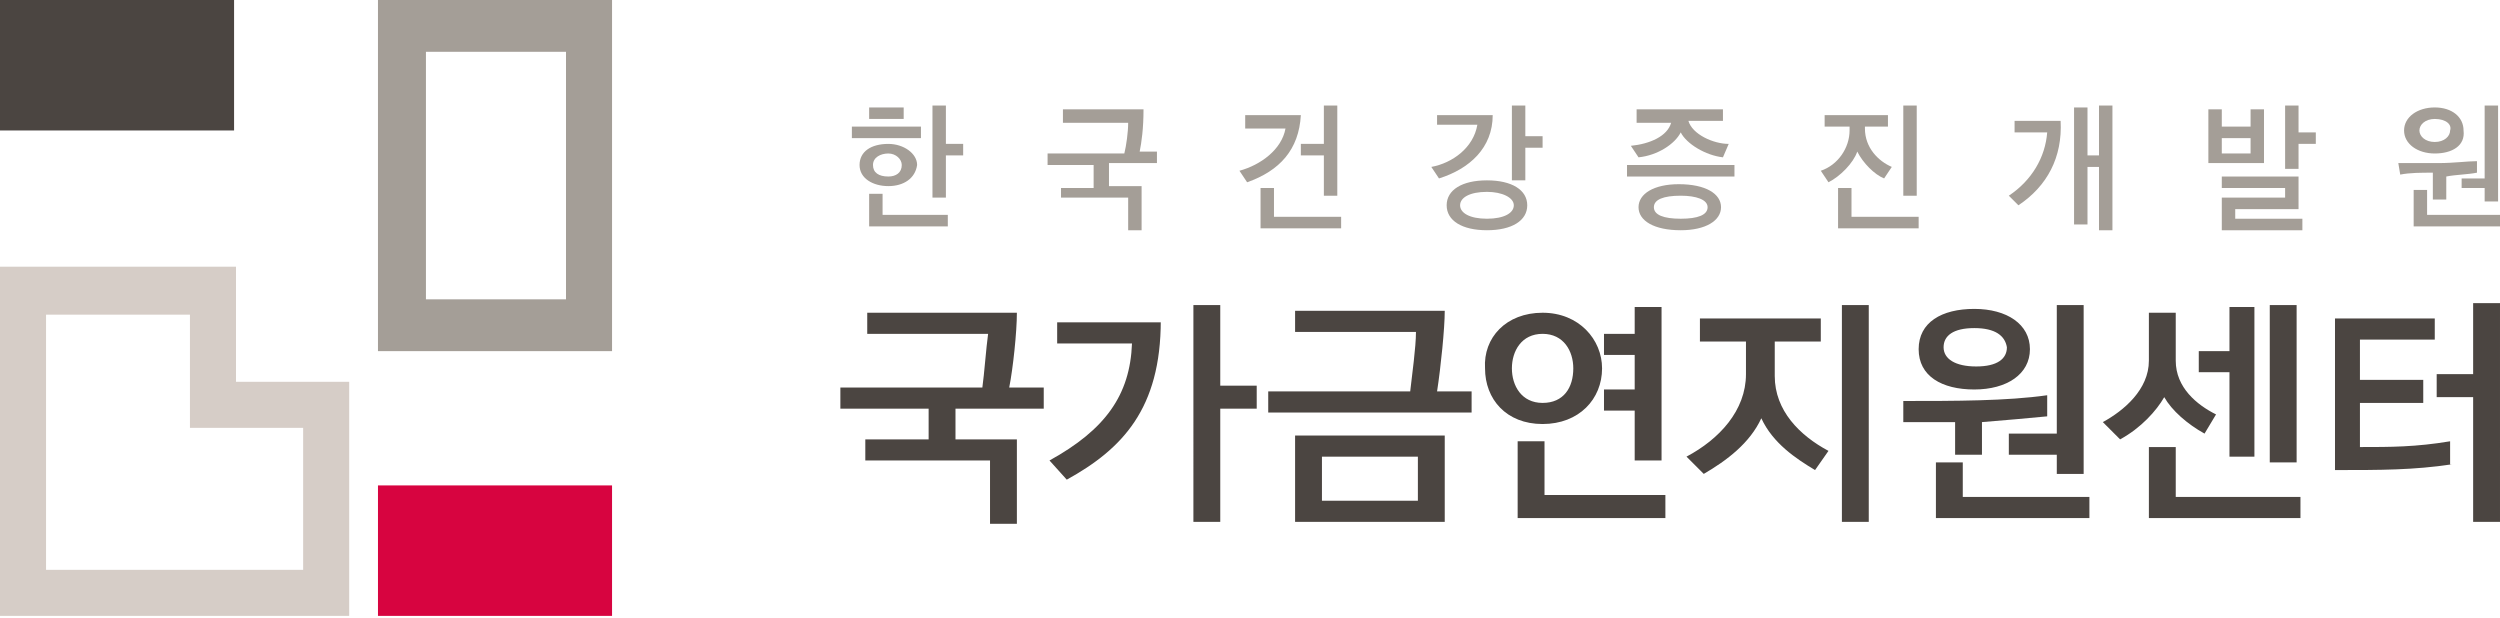
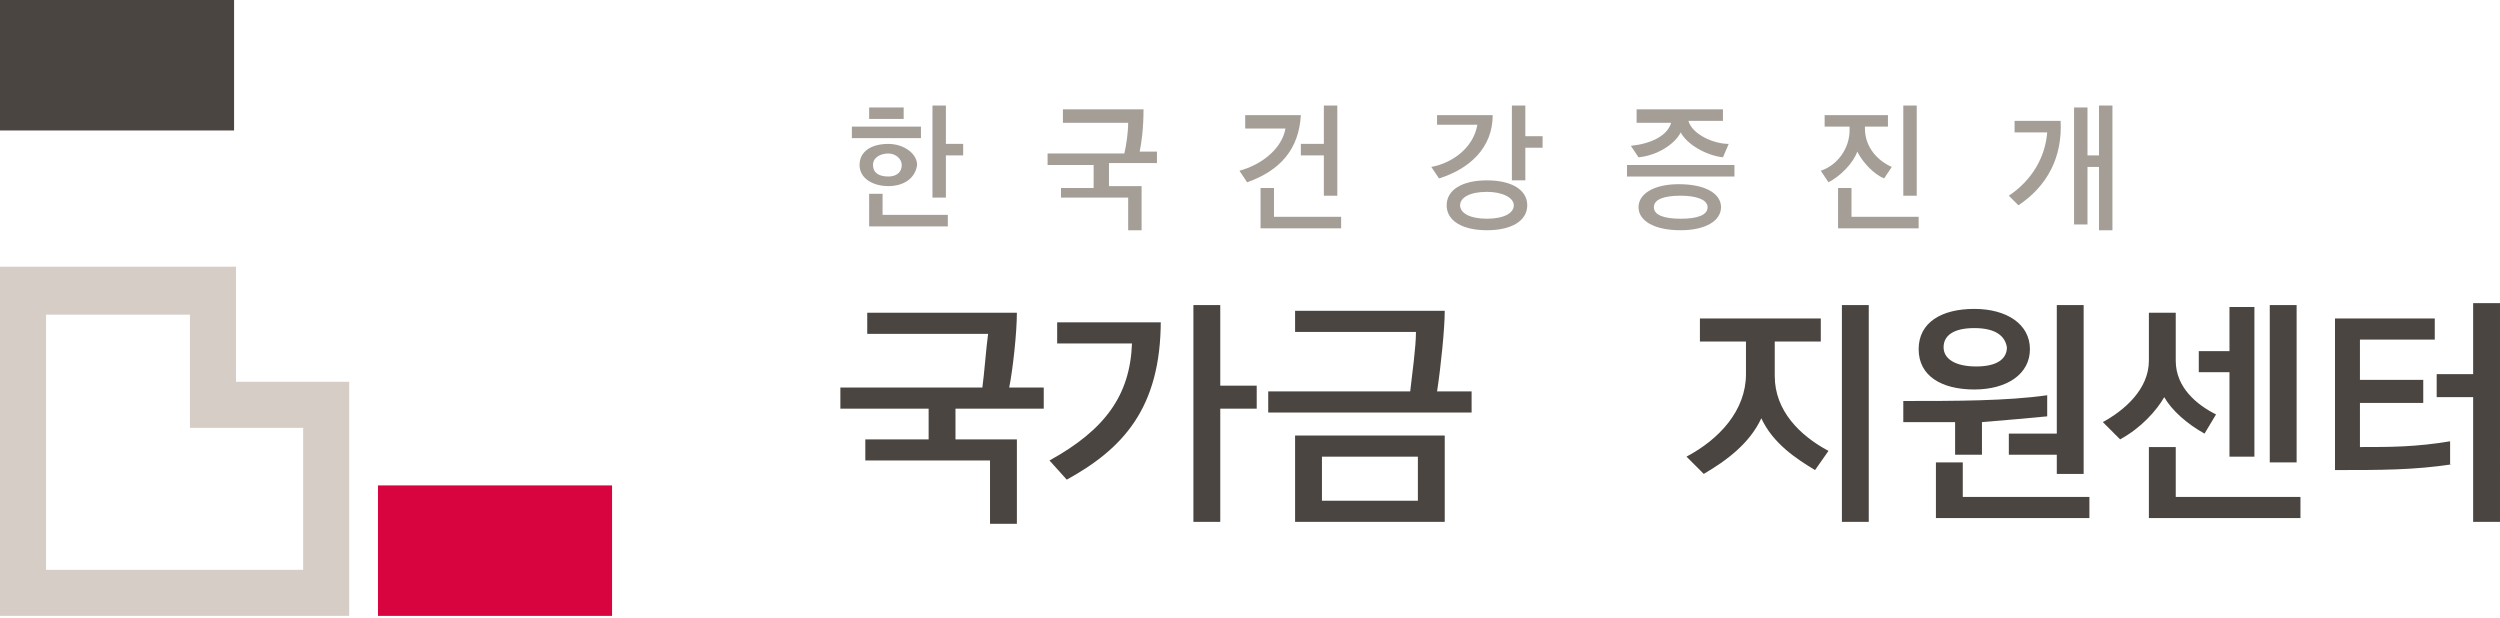
<svg xmlns="http://www.w3.org/2000/svg" xmlns:xlink="http://www.w3.org/1999/xlink" version="1.1" id="Layer_1" x="0px" y="0px" viewBox="0 0 130.3 32.2" style="enable-background:new 0 0 130.3 32.2;" xml:space="preserve">
  <style type="text/css">
	.st0{fill:#D70440;}
	.st1{fill:#4B4541;}
	.st2{fill:#A49E97;}
	.st3{fill:#D6CDC7;}
	.st4{clip-path:url(#XMLID_136_);fill:#4B4541;}
	.st5{clip-path:url(#XMLID_136_);fill:#A49E97;}
	.st6{clip-path:url(#XMLID_137_);fill:#A49E97;}
</style>
  <rect id="XMLID_135_" x="19.7" y="25.3" class="st0" width="12.2" height="6.8" />
  <rect id="XMLID_134_" x="0" y="0" class="st1" width="12.2" height="6.8" />
-   <path id="XMLID_131_" class="st2" d="M22.2,2.7h7.3v12.9h-7.3V2.7z M19.7,18.3h12.2V0H19.7V18.3z" />
  <path id="XMLID_128_" class="st3" d="M2.4,16.4h7.5v3.5v2.4h2.4h3.5v7.4H2.4V16.4z M12.3,13.9H9.9H2.4H0v2.4v13.4v2.4v0h2.4v0h13.4  h2.4v-2.4v-7.4h0v-2.4h0v0h-2.4v0h-3.5L12.3,13.9L12.3,13.9z" />
  <g id="XMLID_67_">
    <defs>
      <rect id="XMLID_68_" x="0" y="0" width="130.3" height="32.2" />
    </defs>
    <clipPath id="XMLID_136_">
      <use xlink:href="#XMLID_68_" style="overflow:visible;" />
    </clipPath>
    <path id="XMLID_127_" class="st4" d="M54.4,21.3h-4.6v1.6H53v4.4h-1.4V24h-6.5v-1.1h3.3v-1.6h-4.6v-1.1h7.4   c0.1-0.7,0.2-2.1,0.3-2.8h-6.3v-1.1H53c0,1-0.2,2.9-0.4,3.9h1.8V21.3z" />
    <path id="XMLID_124_" class="st4" d="M63.6,15.9v4.2h1.9v1.2h-1.9v5.9h-1.4V15.9H63.6z M60.5,16.7c0,4.6-2,6.7-4.9,8.3l-0.9-1   c2.9-1.6,4.2-3.4,4.3-6.1h-3.9v-1.1H60.5z" />
    <path id="XMLID_120_" class="st4" d="M73.9,23.8h-5v2.3h5V23.8z M75.3,27.2h-7.8v-4.5h7.8V27.2z M76.7,21.5H66.1v-1.1h7.4   c0.1-0.9,0.3-2.3,0.3-3.1h-6.3l0-1.1h7.8c0,0.9-0.2,2.9-0.4,4.2h1.8V21.5z" />
-     <path id="XMLID_115_" class="st4" d="M83.6,20.3h1.6v-1.8h-1.6v-1.1h1.6v-1.4h1.4V24h-1.4v-2.6h-1.6V20.3z M86.8,27h-7.7v-4h1.4   v2.8h6.3V27z M80.4,17.4c-1.1,0-1.6,0.9-1.6,1.8c0,0.9,0.5,1.8,1.6,1.8c1.1,0,1.6-0.8,1.6-1.8C82,18.3,81.5,17.4,80.4,17.4    M80.4,16.3c1.9,0,3.1,1.4,3.1,2.9c0,1.6-1.2,2.9-3.1,2.9c-1.9,0-3-1.3-3-2.9C77.3,17.6,78.5,16.3,80.4,16.3" />
    <path id="XMLID_112_" class="st4" d="M97.4,27.2H96V15.9h1.4V27.2z M94.6,24.5c-1-0.6-2.2-1.4-2.8-2.7c-0.6,1.3-1.8,2.2-3,2.9   l-0.9-0.9c1.7-0.9,3.1-2.4,3.1-4.3v-1.7h-2.4v-1.2h6.3v1.2h-2.4v1.8c0,1.8,1.3,3.1,2.8,3.9L94.6,24.5z" />
    <path id="XMLID_106_" class="st4" d="M108.6,24.7h-1.4v-1h-2.5v-1.1h2.5v-6.7h1.4V24.7z M102.9,17.1c-1.1,0-1.6,0.4-1.6,1   c0,0.6,0.6,1,1.7,1c1.1,0,1.6-0.4,1.6-1C104.5,17.5,104,17.1,102.9,17.1 M108.9,27h-8v-2.9h1.4v1.8h6.6V27z M102.9,16.1   c1.7,0,2.9,0.8,2.9,2.1c0,1.3-1.2,2.1-2.9,2.1c-1.7,0-2.9-0.7-2.9-2.1C100,16.8,101.2,16.1,102.9,16.1 M99.2,20.9   c2.7,0,5.4,0,7.5-0.3v1.1c-1,0.1-2.2,0.2-3.4,0.3v1.7h-1.4V22c-0.9,0-1.8,0-2.7,0V20.9z" />
    <path id="XMLID_101_" class="st4" d="M119.7,24.1h-1.4v-8.2h1.4V24.1z M117.5,23.8h-1.3v-4.4h-1.6v-1.1h1.6v-2.3h1.3V23.8z M120,27   h-8v-3.7h1.4v2.6h6.5V27z M114.9,22.6c-0.9-0.5-1.7-1.2-2.1-1.9c-0.4,0.7-1.2,1.6-2.3,2.2l-0.9-0.9c1.1-0.6,2.4-1.7,2.4-3.2v-2.5   h1.4v2.5c0,1.4,1.1,2.3,2.1,2.8L114.9,22.6z" />
    <path id="XMLID_98_" class="st4" d="M130.3,27.2h-1.4v-6.5H127v-1.2h1.9v-3.7h1.4V27.2z M127.8,24.2c-2,0.3-3.7,0.3-6.1,0.3v-7.9   h5.2v1.1H123v2.1h3.3V21H123v2.3c1.6,0,2.9,0,4.7-0.3V24.2z" />
    <path id="XMLID_91_" class="st5" d="M49.3,7.5h0.9v0.6h-0.9v2.2h-0.7V5.5h0.7V7.5z M46.3,8c-0.4,0-0.8,0.2-0.8,0.6   c0,0.4,0.3,0.6,0.8,0.6C46.7,9.2,47,9,47,8.6C47,8.3,46.7,8,46.3,8 M45.3,11.8v-1.7h0.7v1.1h3.4v0.6H45.3z M45.3,5.6h1.8v0.6h-1.8   V5.6z M46.3,9.7c-0.8,0-1.5-0.4-1.5-1.1c0-0.7,0.6-1.1,1.5-1.1c0.8,0,1.5,0.5,1.5,1.1C47.7,9.3,47.1,9.7,46.3,9.7 M44.4,6.6H48v0.6   h-3.6V6.6z" />
    <path id="XMLID_90_" class="st5" d="M57,9.8V8.6h-2.4V8h4c0.1-0.4,0.2-1.1,0.2-1.6h-3.4V5.7h4.2c0,1-0.1,1.7-0.2,2.2h0.9v0.6h-2.5   v1.2h1.7V12h-0.7v-1.7h-3.5V9.8H57z" />
    <path id="XMLID_86_" class="st5" d="M69,10.2V8.1h-1.2V7.5H69v-2h0.7v4.7H69z M65.7,11.8V9.8h0.7v1.5h3.5v0.6H65.7z M65,9.5   l-0.4-0.6c1.1-0.3,2.2-1.1,2.4-2.2h-2.1V6h2.9C67.7,7.8,66.7,8.9,65,9.5" />
    <path id="XMLID_81_" class="st5" d="M79.5,7.7v1.7h-0.7V5.5h0.7v1.6h0.9v0.6H79.5z M77.5,10c-0.9,0-1.4,0.3-1.4,0.7   c0,0.4,0.5,0.7,1.4,0.7c0.9,0,1.4-0.3,1.4-0.7C78.9,10.3,78.3,10,77.5,10 M77.5,12c-1.3,0-2.1-0.5-2.1-1.3c0-0.8,0.8-1.3,2.1-1.3   c1.3,0,2.1,0.5,2.1,1.3C79.6,11.5,78.8,12,77.5,12 M75,9.3l-0.4-0.6c1.1-0.2,2.2-1,2.4-2.2h-2.1V6h2.9C77.8,7.7,76.6,8.8,75,9.3" />
    <path id="XMLID_76_" class="st5" d="M87.6,10.2c-0.9,0-1.4,0.2-1.4,0.6c0,0.4,0.5,0.6,1.4,0.6c0.9,0,1.4-0.2,1.4-0.6   C89,10.4,88.4,10.2,87.6,10.2 M87.6,12c-1.4,0-2.2-0.5-2.2-1.2c0-0.7,0.8-1.2,2.1-1.2c1.4,0,2.2,0.5,2.2,1.2   C89.7,11.5,88.9,12,87.6,12 M89.8,8.2c-0.9-0.1-1.9-0.7-2.2-1.3c-0.3,0.6-1.2,1.2-2.2,1.3L85,7.6c1-0.1,1.9-0.5,2.1-1.2h-1.8V5.7   h4.5v0.6H88c0.2,0.7,1.3,1.2,2.1,1.2L89.8,8.2z M90.4,9.2h-5.6V8.6h5.6V9.2z" />
    <path id="XMLID_72_" class="st5" d="M99.2,5.5h0.7v4.7h-0.7V5.5z M95.8,11.8V9.8h0.7v1.5h3.5v0.6H95.8z M95.1,6h3.3v0.6h-1.2v0.1   c0,1,0.7,1.7,1.4,2l-0.4,0.6c-0.5-0.2-1.1-0.8-1.4-1.4c-0.2,0.6-0.9,1.3-1.5,1.6l-0.4-0.6c0.9-0.3,1.5-1.2,1.5-2.1V6.6h-1.3V6z" />
    <path id="XMLID_69_" class="st5" d="M109.4,12V8.7h-0.6v3h-0.7V5.6h0.7v2.5h0.6V5.5h0.7V12H109.4z M105.2,10.7l-0.5-0.5   c1.2-0.8,1.9-2,2-3.3h-1.7V6.3h2.4C107.5,8.2,106.7,9.7,105.2,10.7" />
  </g>
-   <path id="XMLID_62_" class="st2" d="M119.8,7.5v1.3h-0.7V5.5h0.7v1.4h0.9v0.6H119.8z M117.3,7.2h-1.5V8h1.5V7.2z M115.8,12v-1.7h3.3  V9.8h-3.3V9.2h4v1.7h-3.3v0.5h3.5V12H115.8z M115.1,8.6V5.7h0.7v0.9h1.5V5.7h0.7v2.8H115.1z" />
  <g id="XMLID_54_">
    <defs>
-       <rect id="XMLID_55_" x="0" y="0" width="130.3" height="32.2" />
-     </defs>
+       </defs>
    <clipPath id="XMLID_137_">
      <use xlink:href="#XMLID_55_" style="overflow:visible;" />
    </clipPath>
    <path id="XMLID_56_" class="st6" d="M128.3,9.3h1.2V5.5h0.7v5h-0.7V9.8h-1.2V9.3z M126.9,6.2c-0.5,0-0.8,0.3-0.8,0.6   c0,0.3,0.3,0.6,0.8,0.6c0.5,0,0.8-0.3,0.8-0.6C127.8,6.5,127.5,6.2,126.9,6.2 M125.8,11.8V9.9h0.7v1.3h3.8v0.6H125.8z M126.9,8   c-0.9,0-1.6-0.5-1.6-1.2c0-0.7,0.7-1.2,1.6-1.2c0.9,0,1.5,0.5,1.5,1.2C128.5,7.6,127.8,8,126.9,8 M126.8,10.2V9   c-0.6,0-1.2,0-1.7,0.1l-0.1-0.6c0.7,0,1.4,0,2.1,0c0.8,0,1.5-0.1,2-0.1l0,0.6c-0.5,0.1-1.1,0.1-1.6,0.2v1.2H126.8z" />
  </g>
</svg>